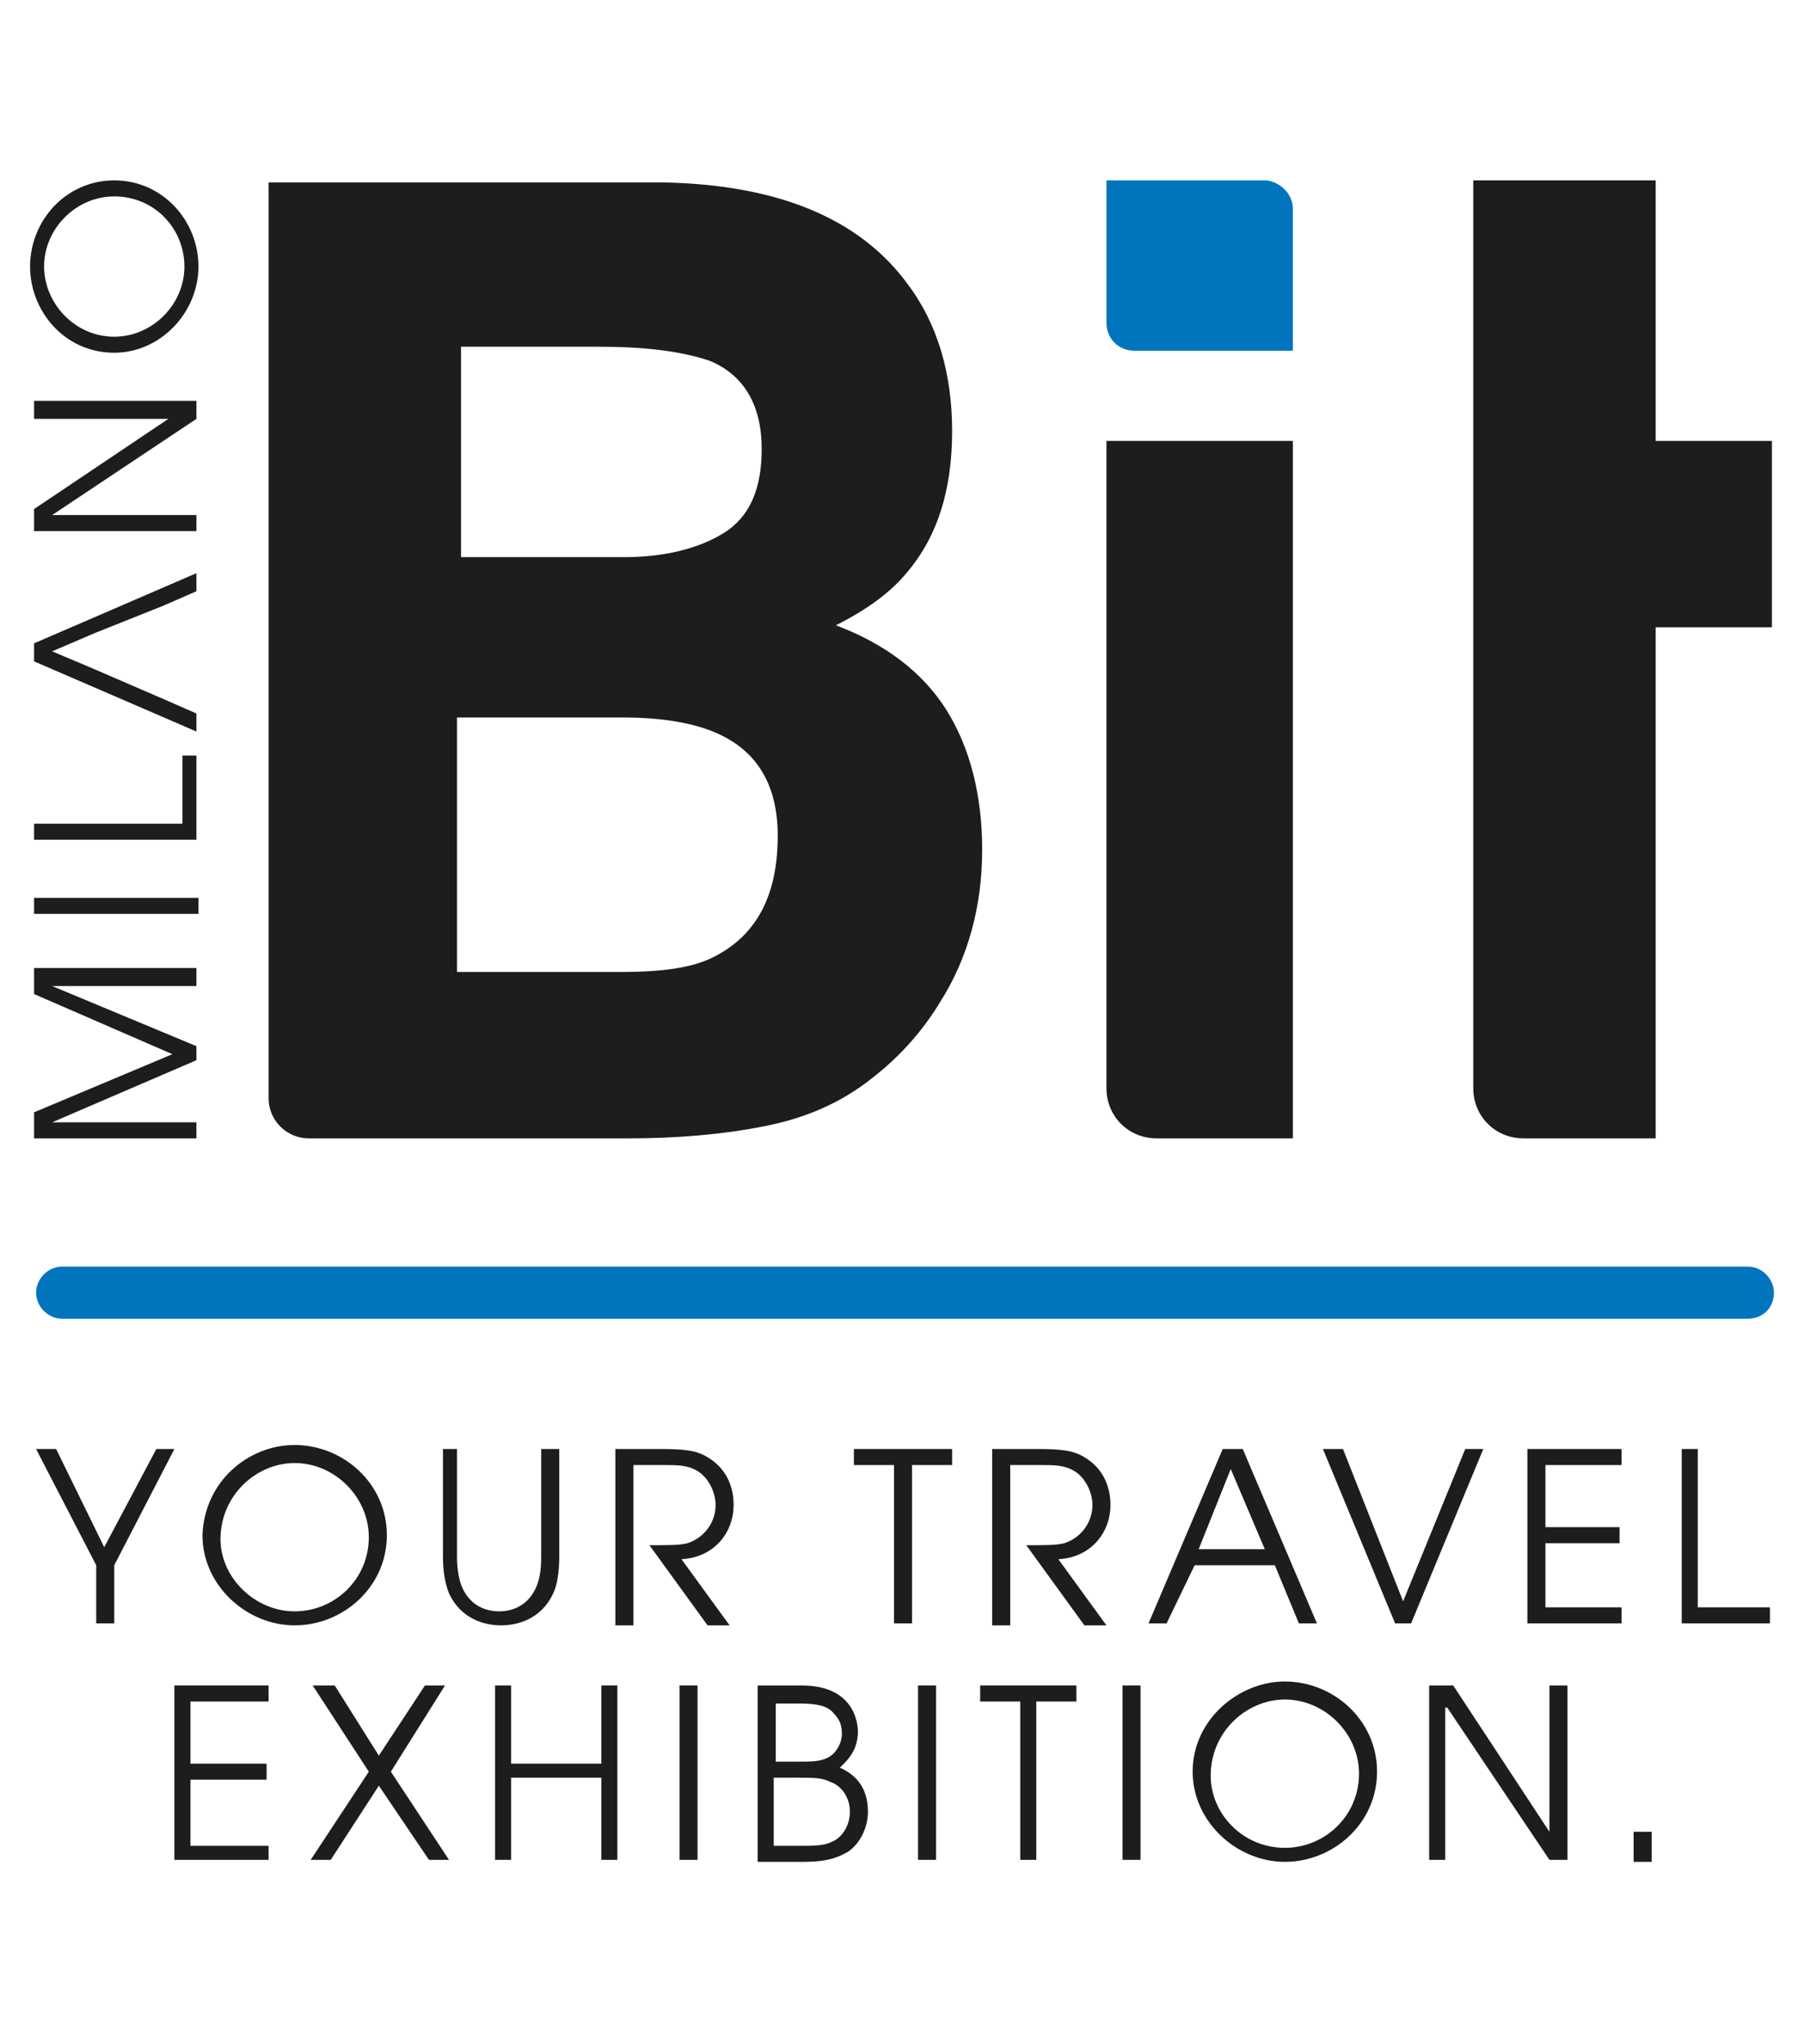
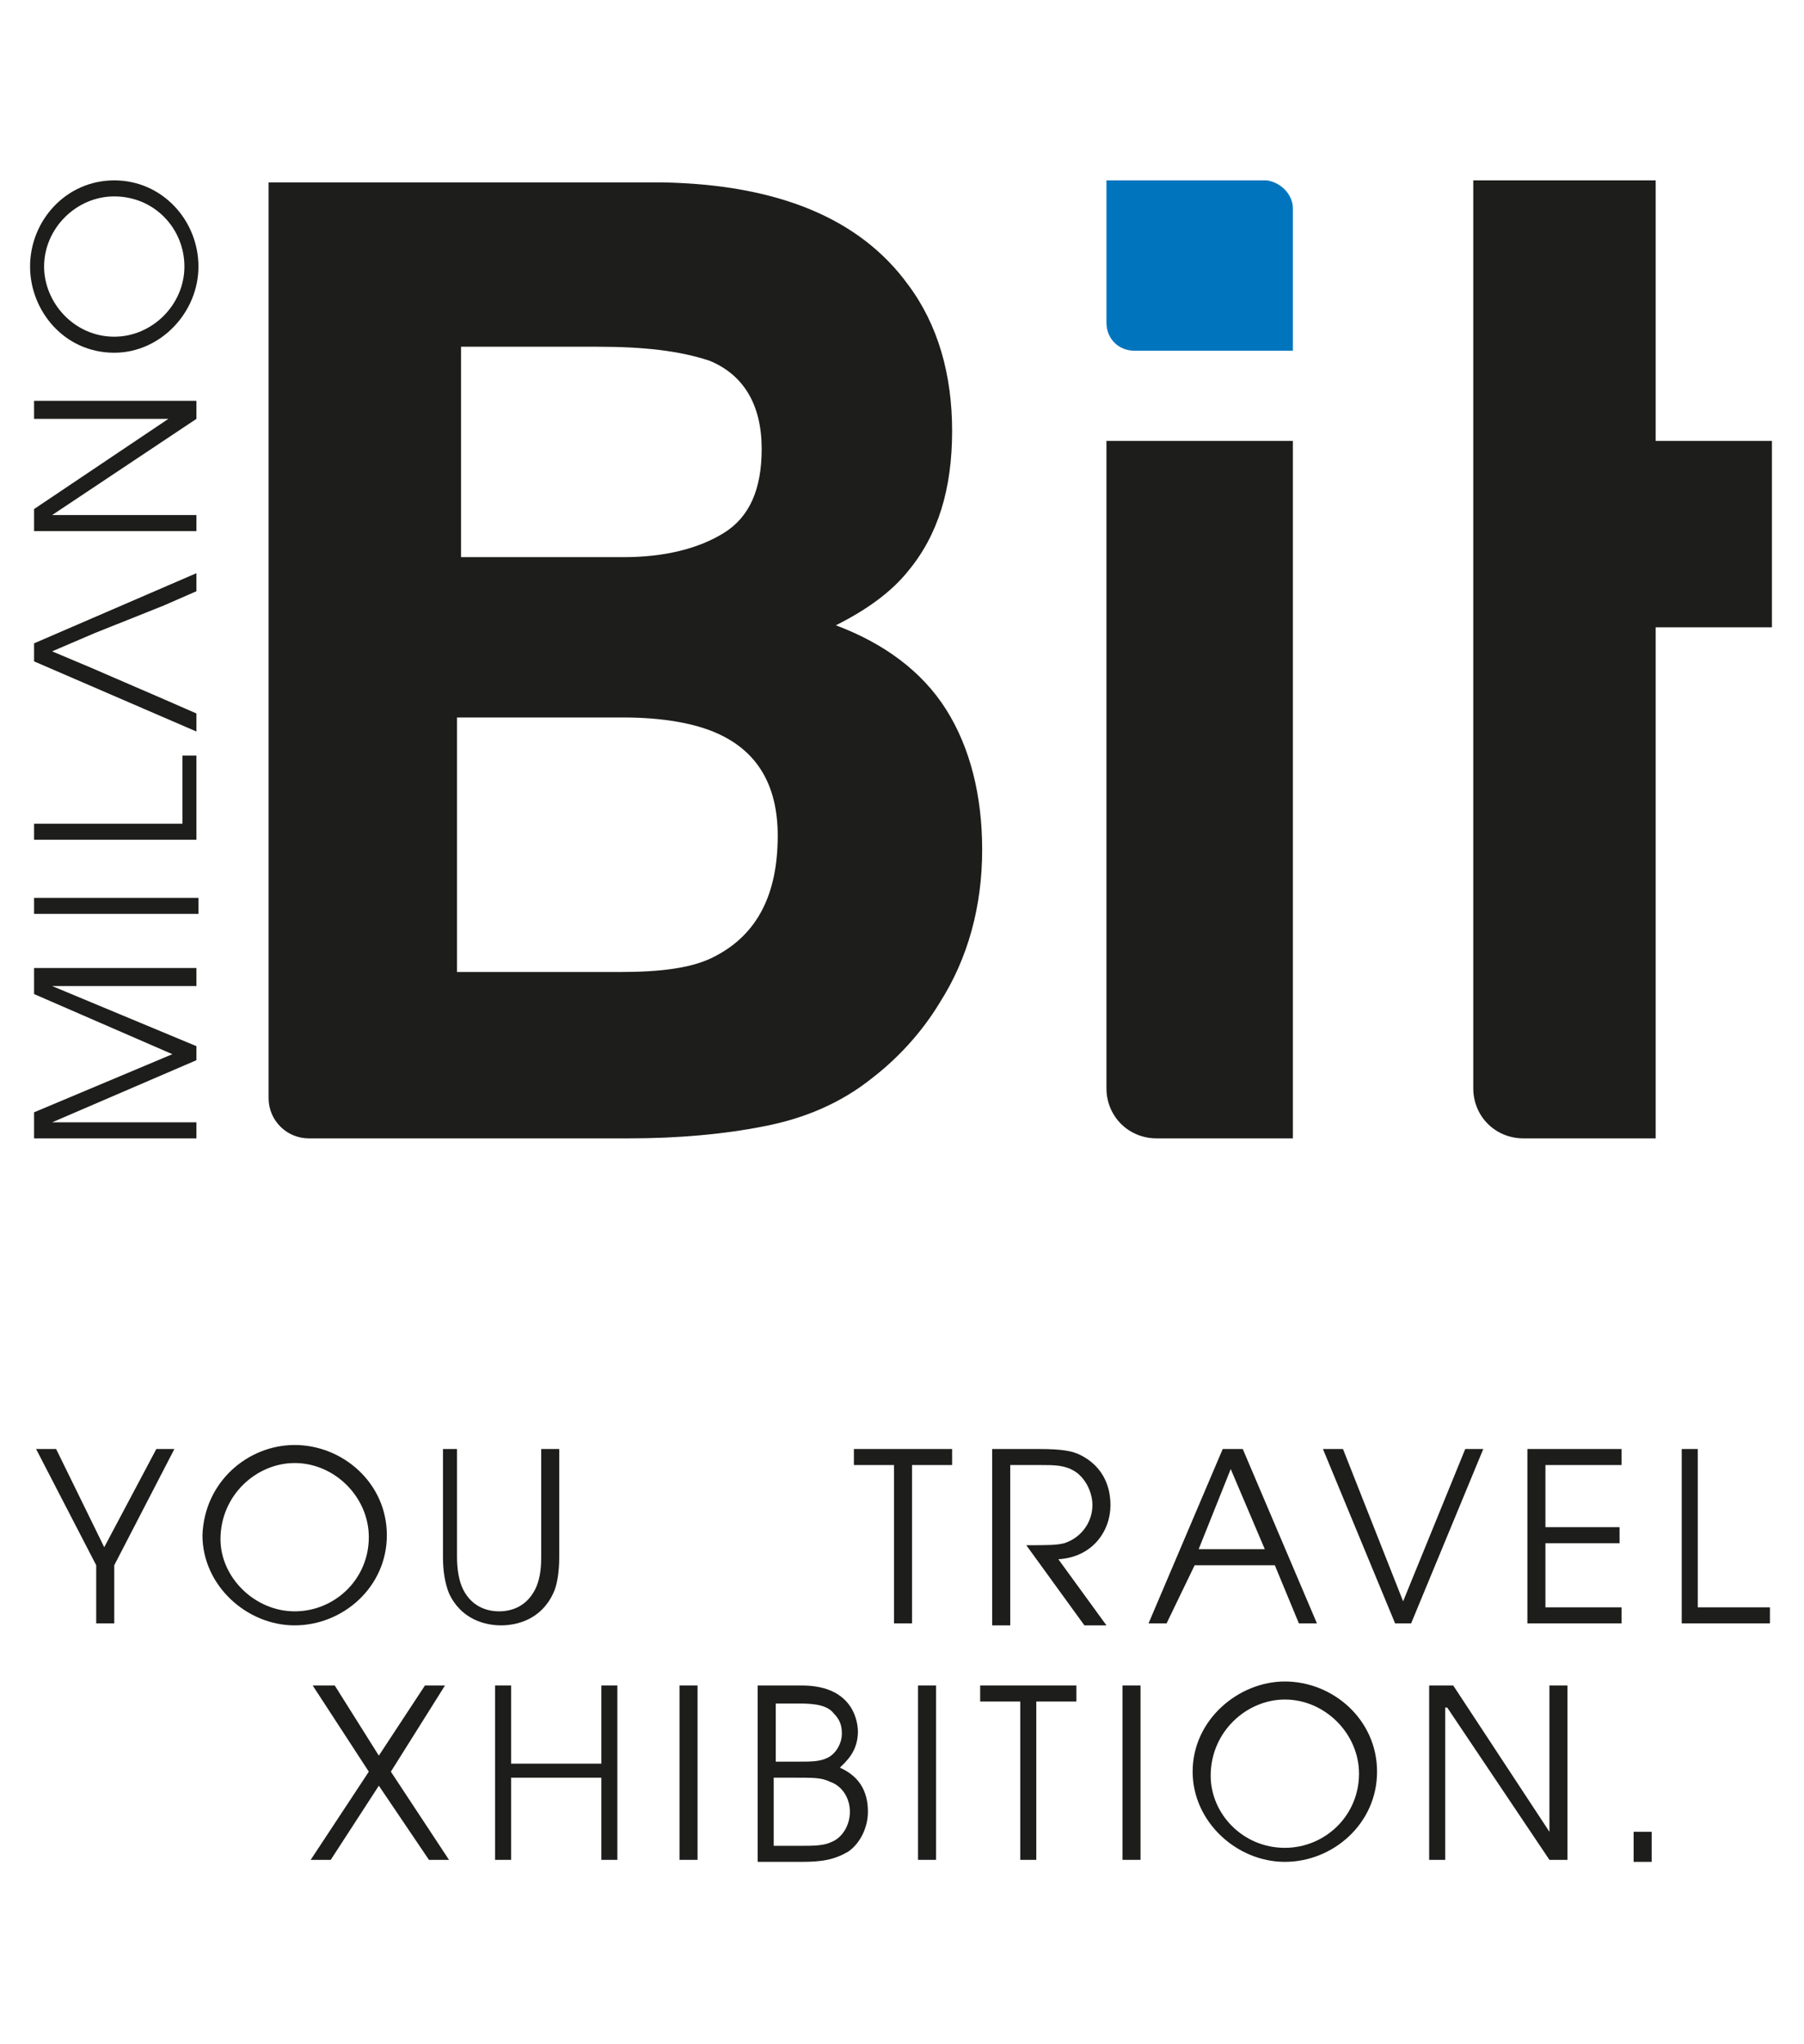
<svg xmlns="http://www.w3.org/2000/svg" viewBox="0 0 90 102" width="90" height="102">
  <style>
		tspan { white-space:pre }
		.shp0 { fill: #0075be } 
		.shp1 { fill: #1d1d1b } 
	</style>
  <g id="Layer">
-     <path id="Layer" class="shp0" d="M87.2 65.8L3.1 65.8C2.4 65.8 1.8 65.2 1.8 64.5C1.8 63.8 2.4 63.2 3.1 63.2L87.2 63.2C87.9 63.2 88.5 63.8 88.5 64.5C88.5 65.3 87.9 65.8 87.2 65.8Z" />
    <path id="Layer" fill-rule="evenodd" class="shp1" d="M13.4 9.1L33 9.1C38.8 9.2 42.9 10.9 45.3 14.2C46.8 16.2 47.5 18.7 47.5 21.5C47.5 24.4 46.8 26.7 45.3 28.5C44.5 29.5 43.3 30.4 41.7 31.2C44.1 32.1 46 33.5 47.2 35.4C48.4 37.3 49 39.7 49 42.4C49 45.2 48.3 47.8 46.9 50C46 51.5 44.8 52.8 43.5 53.8C42 55 40.2 55.8 38.1 56.2C36.1 56.6 33.8 56.8 31.4 56.8L15.4 56.8C14.3 56.8 13.4 55.9 13.4 54.8L13.4 9.1ZM23 17.3L23 27.8L31.1 27.8C33.1 27.8 34.8 27.4 36.1 26.6C37.4 25.8 38 24.4 38 22.4C38 20.2 37.1 18.7 35.4 18C33.9 17.5 32.1 17.3 29.8 17.3L23 17.3ZM22.8 35.8L22.8 48.5L30.9 48.5C33 48.5 34.6 48.3 35.7 47.7C37.8 46.6 38.8 44.6 38.8 41.7C38.8 39.2 37.8 37.5 35.8 36.6C34.7 36.1 33.1 35.8 31.1 35.8L22.8 35.8Z" />
    <path id="Layer" class="shp1" d="M57.7 56.8L64.5 56.8L64.5 22L55.2 22L55.2 54.3C55.2 55.7 56.3 56.8 57.7 56.8Z" />
    <path id="Layer" class="shp1" d="M76 56.8L82.6 56.8L82.6 43.2L82.6 31.3L88.4 31.3L88.4 22L82.6 22L82.6 9L73.5 9L73.5 22L73.5 31.3L73.5 49.7C73.5 49.8 73.5 49.8 73.5 49.9C73.5 50 73.5 54.3 73.5 54.3C73.5 55.7 74.6 56.8 76 56.8Z" />
    <path id="Layer" class="shp0" d="M56.6 17.5C55.8 17.5 55.2 16.9 55.2 16.1L55.2 9L62.9 9L63.2 9C63.9 9.1 64.5 9.7 64.5 10.4L64.5 17.5L56.6 17.5Z" />
    <path id="Layer" class="shp1" d="M4.8 78.1L1.8 72.3L2.8 72.3L5.2 77.2L7.8 72.3L8.7 72.3L5.7 78.1L5.7 81L4.8 81L4.8 78.1Z" />
    <path id="Layer" fill-rule="evenodd" class="shp1" d="M14.7 72.1C17.1 72.1 19.3 74 19.3 76.6C19.3 79.2 17.1 81.1 14.7 81.1C12.3 81.1 10.1 79.1 10.1 76.6C10.2 73.9 12.4 72.1 14.7 72.1ZM14.7 80.4C16.7 80.4 18.4 78.8 18.4 76.7C18.4 74.7 16.7 73 14.7 73C12.8 73 11 74.6 11 76.8C11 78.7 12.7 80.4 14.7 80.4Z" />
    <path id="Layer" class="shp1" d="M22.8 72.3L22.8 77.7C22.8 78.3 22.9 78.9 23.1 79.3C23.6 80.3 24.5 80.4 24.9 80.4C25.3 80.4 26.2 80.3 26.7 79.3C26.9 78.9 27 78.4 27 77.7L27 72.3L27.9 72.3L27.9 77.7C27.9 78.4 27.8 79.1 27.6 79.5C27 80.8 25.8 81.1 25 81.1C24.2 81.1 23 80.8 22.4 79.5C22.2 79 22.1 78.4 22.1 77.7L22.1 72.3L22.8 72.3Z" />
-     <path id="Layer" class="shp1" d="M30.8 72.3L33 72.3C34.2 72.3 34.7 72.4 35.1 72.6C36.1 73.1 36.6 74 36.6 75.1C36.6 76.4 35.7 77.7 34 77.8L36.4 81.1L35.3 81.1L32.4 77.1C33.5 77.1 33.9 77.1 34.3 77C35.2 76.7 35.7 75.9 35.7 75.1C35.7 74.4 35.3 73.7 34.8 73.4C34.3 73.1 33.8 73.1 33.1 73.1L31.6 73.1L31.6 81.1L30.7 81.1L30.7 72.3L30.8 72.3Z" />
    <path id="Layer" class="shp1" d="M44.6 73.1L42.6 73.1L42.6 72.3L47.5 72.3L47.5 73.1L45.5 73.1L45.5 81L44.6 81L44.6 73.1Z" />
    <path id="Layer" class="shp1" d="M49.6 72.3L51.8 72.3C53 72.3 53.5 72.4 53.9 72.6C54.9 73.1 55.4 74 55.4 75.1C55.4 76.4 54.5 77.7 52.8 77.8L55.2 81.1L54.1 81.1L51.2 77.1C52.3 77.1 52.7 77.1 53.1 77C54 76.7 54.5 75.9 54.5 75.1C54.5 74.4 54.1 73.7 53.6 73.4C53.1 73.1 52.6 73.1 51.9 73.1L50.4 73.1L50.4 81.1L49.5 81.1L49.5 72.3L49.6 72.3Z" />
    <path id="Layer" fill-rule="evenodd" class="shp1" d="M61 72.3L62 72.3L65.7 81L64.8 81L63.6 78.1L59.6 78.1L58.2 81L57.3 81L61 72.3ZM59.8 77.3L63.1 77.3L61.4 73.3L59.8 77.3Z" />
    <path id="Layer" class="shp1" d="M66 72.3L67 72.3L70 79.9L73.1 72.3L74 72.3L70.4 81L69.6 81L66 72.3Z" />
    <path id="Layer" class="shp1" d="M76.2 72.3L80.9 72.3L80.9 73.1L77.1 73.1L77.1 76.2L80.8 76.2L80.8 77L77.1 77L77.1 80.2L80.9 80.2L80.9 81L76.2 81L76.2 72.3Z" />
    <path id="Layer" class="shp1" d="M83.9 72.3L84.7 72.3L84.7 80.2L88.3 80.2L88.3 81L83.9 81L83.9 72.3Z" />
-     <path id="Layer" class="shp1" d="M8.7 84.1L13.4 84.1L13.4 84.9L9.5 84.9L9.5 88L13.3 88L13.3 88.8L9.5 88.8L9.5 92.1L13.4 92.1L13.4 92.8L8.7 92.8L8.7 84.1Z" />
    <path id="Layer" class="shp1" d="M18.4 88.4L15.6 84.1L16.7 84.1L18.9 87.6L21.2 84.1L22.2 84.1L19.5 88.4L22.4 92.8L21.4 92.8L18.9 89.1L16.5 92.8L15.5 92.8L18.4 88.4Z" />
    <path id="Layer" class="shp1" d="M24.7 84.1L25.5 84.1L25.5 88L30 88L30 84.1L30.8 84.1L30.8 92.8L30 92.8L30 88.7L25.5 88.7L25.5 92.8L24.7 92.8L24.7 84.1Z" />
    <path id="Layer" class="shp1" d="M33.9 84.1L34.8 84.1L34.8 92.8L33.9 92.8L33.9 84.1Z" />
    <path id="Layer" fill-rule="evenodd" class="shp1" d="M37.8 84.1L40 84.1C42.7 84.1 42.8 86.1 42.8 86.4C42.8 87.4 42.2 87.9 41.9 88.2C42.8 88.6 43.3 89.3 43.3 90.4C43.3 91.2 42.9 92 42.3 92.4C41.6 92.8 41 92.9 40 92.9L37.8 92.9L37.8 84.1ZM38.7 87.9L39.8 87.9C40.5 87.9 40.9 87.9 41.3 87.7C41.7 87.5 42 87 42 86.5C42 86.1 41.9 85.8 41.6 85.5C41.3 85.1 40.7 85 39.9 85L38.7 85L38.7 87.9ZM39.9 92.1C40.6 92.1 41.1 92.1 41.5 91.9C42 91.7 42.4 91.1 42.4 90.4C42.4 89.7 42 89.1 41.4 88.9C41 88.7 40.6 88.7 39.7 88.7L38.6 88.7L38.6 92.1L39.9 92.1Z" />
    <path id="Layer" class="shp1" d="M45.8 84.1L46.7 84.1L46.7 92.8L45.8 92.8L45.8 84.1Z" />
    <path id="Layer" class="shp1" d="M50.9 84.9L48.9 84.9L48.9 84.1L53.7 84.1L53.7 84.9L51.7 84.9L51.7 92.8L50.9 92.8L50.9 84.9Z" />
    <path id="Layer" class="shp1" d="M56 84.1L56.9 84.1L56.9 92.8L56 92.8L56 84.1Z" />
    <path id="Layer" fill-rule="evenodd" class="shp1" d="M64.1 83.9C66.5 83.9 68.7 85.8 68.7 88.4C68.7 91 66.5 92.9 64.1 92.9C61.7 92.9 59.5 90.9 59.5 88.4C59.5 85.8 61.8 83.9 64.1 83.9ZM64.1 92.2C66.1 92.2 67.8 90.6 67.8 88.5C67.8 86.5 66.1 84.8 64.1 84.8C62.2 84.8 60.4 86.4 60.4 88.6C60.4 90.5 62 92.2 64.1 92.2Z" />
    <path id="Layer" class="shp1" d="M71.3 84.1L72.5 84.1L77.3 91.4L77.3 91.4L77.3 84.1L78.2 84.1L78.2 92.8L77.3 92.8L72.2 85.2L72.1 85.2L72.1 92.8L71.3 92.8L71.3 84.1Z" />
    <path id="Layer" class="shp1" d="M81.5 91.4L82.4 91.4L82.4 92.9L81.5 92.9L81.5 91.4Z" />
    <path id="Layer" class="shp1" d="M1.7 56.8L1.7 55.5L8.6 52.6L1.7 49.6L1.7 48.3L9.8 48.3L9.8 49.2L2.6 49.2L2.6 49.2L9.8 52.2L9.8 52.9L2.6 56L2.6 56L9.8 56L9.8 56.8L1.7 56.8Z" />
    <path id="Layer" class="shp1" d="M1.7 44.8L9.9 44.8L9.9 45.6L1.7 45.6L1.7 44.8Z" />
    <path id="Layer" class="shp1" d="M1.7 41.9L1.7 41.1L9.1 41.1L9.1 37.7L9.8 37.7L9.8 41.9L1.7 41.9Z" />
    <path id="Layer" class="shp1" d="M1.7 26.5L1.7 25.4L8.4 20.9L8.4 20.9L1.7 20.9L1.7 20L9.8 20L9.8 20.9L2.6 25.7L2.6 25.7L9.8 25.7L9.8 26.5L1.7 26.5Z" />
    <path id="Layer" fill-rule="evenodd" class="shp1" d="M1.5 13.3C1.5 11 3.3 9 5.7 9C8.1 9 9.9 11 9.9 13.3C9.9 15.6 8 17.6 5.7 17.6C3.2 17.6 1.5 15.5 1.5 13.3ZM9.2 13.3C9.2 11.4 7.7 9.8 5.7 9.8C3.8 9.8 2.2 11.4 2.2 13.3C2.2 15.1 3.7 16.8 5.7 16.8C7.6 16.8 9.2 15.2 9.2 13.3Z" />
    <path id="Layer" class="shp1" d="M9.8 28.6L1.7 32.1L1.7 33L9.8 36.5L9.8 35.6L8.2 34.9L4.5 33.3L2.6 32.5L4.7 31.6L8.2 30.2L9.8 29.5L9.8 28.6Z" />
  </g>
</svg>